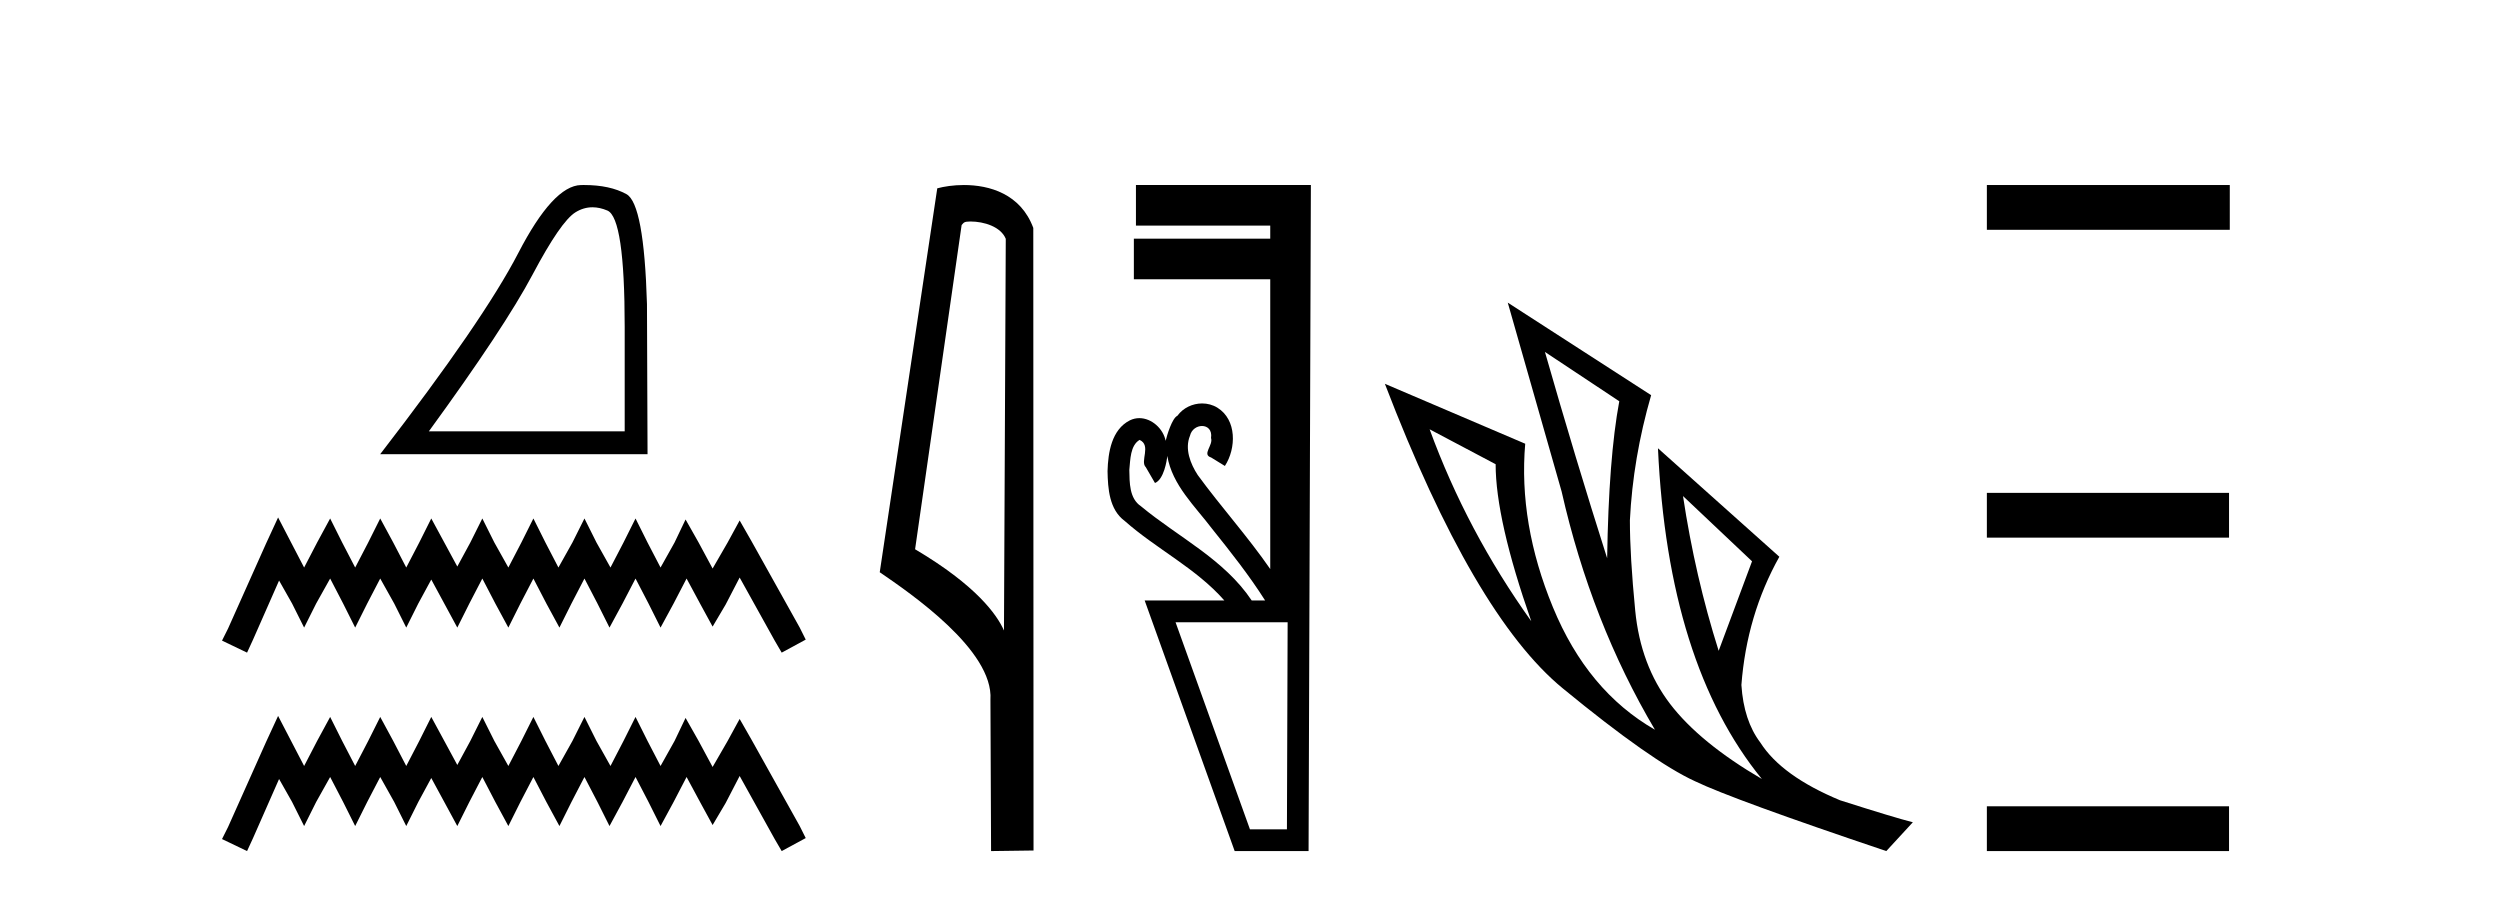
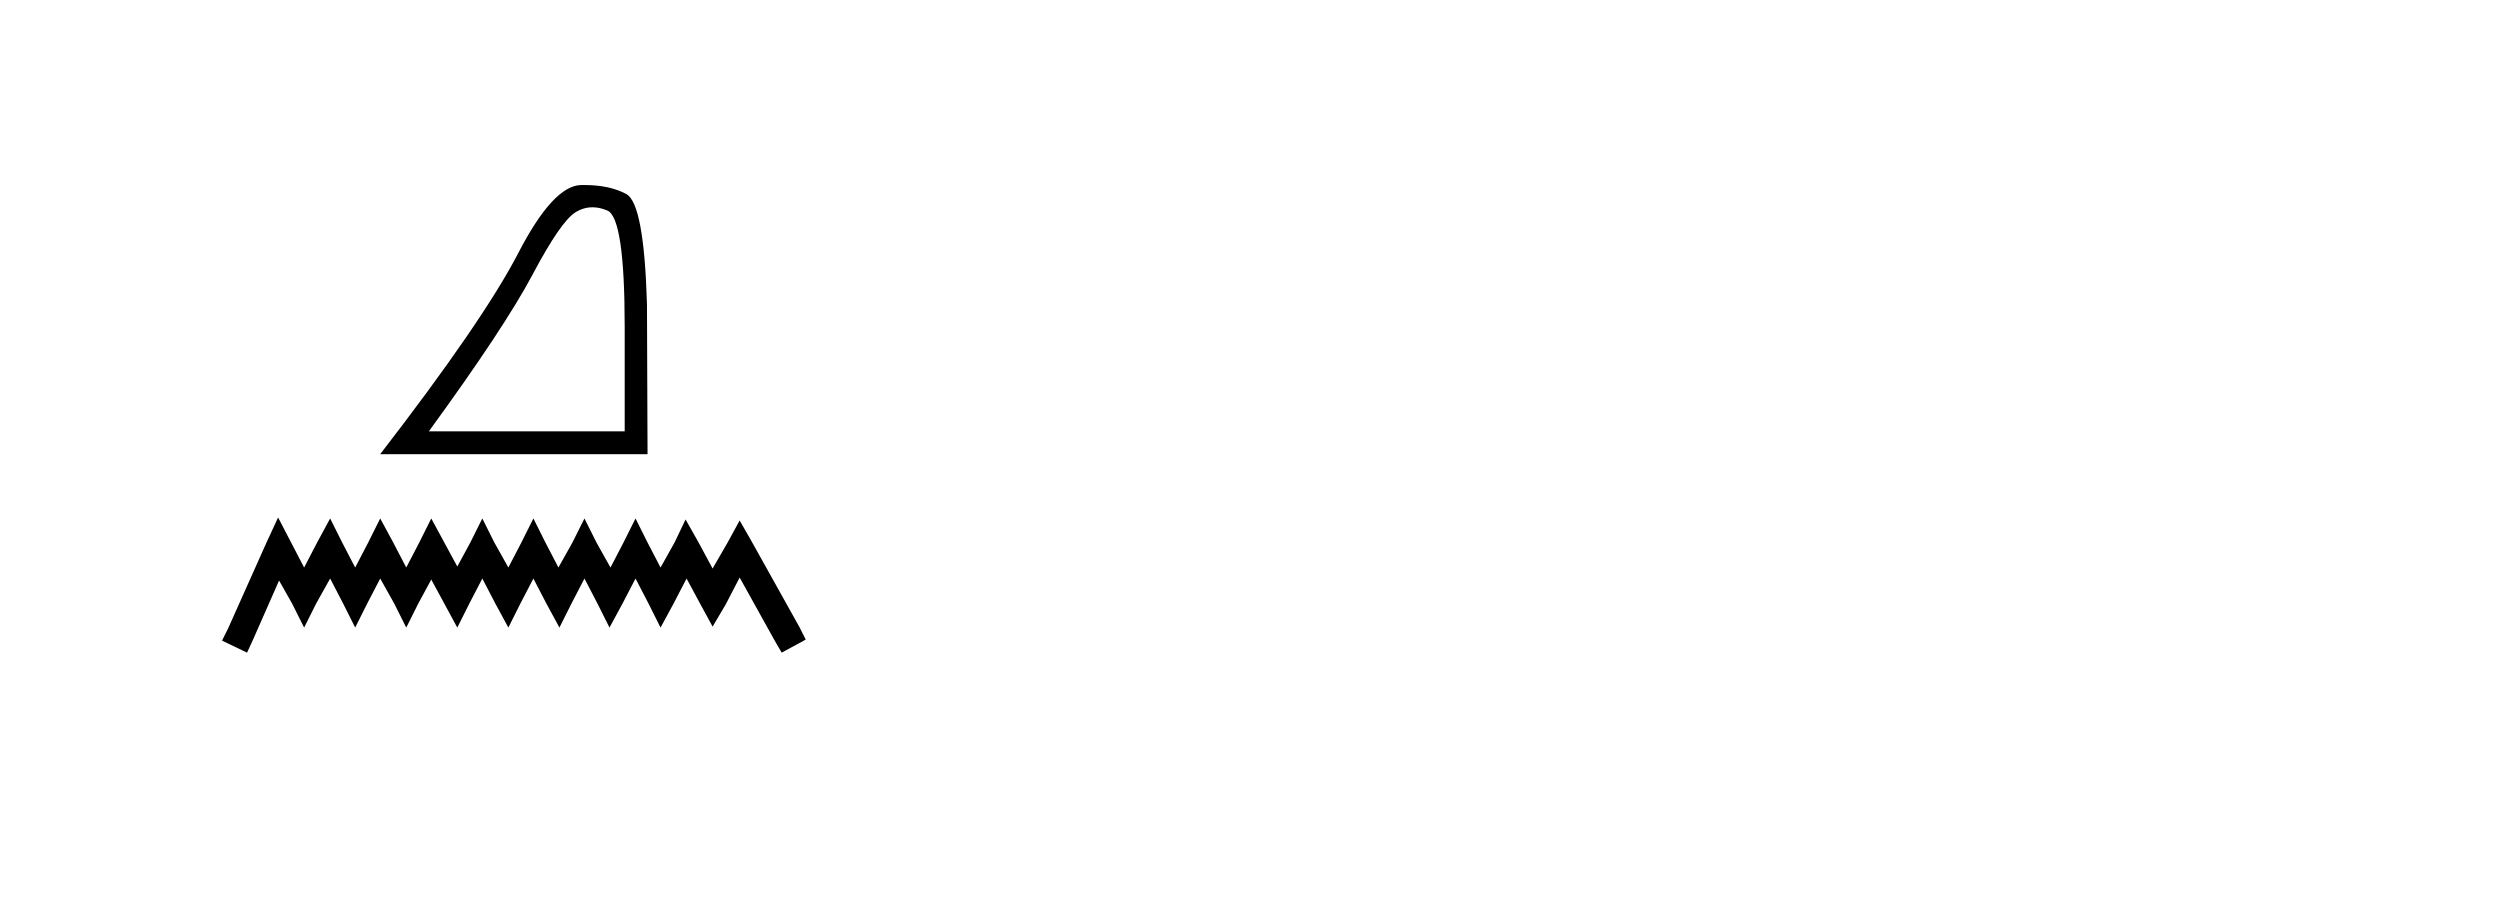
<svg xmlns="http://www.w3.org/2000/svg" width="114.0" height="41.0">
  <path d="M 27.017 9.452 Q 27.345 9.452 27.697 9.601 Q 28.486 9.936 28.486 14.909 L 28.486 19.668 L 19.556 19.668 Q 23.005 14.935 24.288 12.516 Q 25.571 10.096 26.24 9.682 Q 26.61 9.452 27.017 9.452 ZM 26.638 8.437 Q 26.566 8.437 26.494 8.438 Q 25.224 8.465 23.633 11.54 Q 22.042 14.614 17.337 20.71 L 29.528 20.71 L 29.502 13.866 Q 29.368 9.294 28.566 8.853 Q 27.81 8.437 26.638 8.437 Z" style="fill:#000000;stroke:none" />
  <path d="M 12.681 23.596 L 12.133 24.783 L 10.398 28.664 L 10.124 29.212 L 11.266 29.76 L 11.539 29.166 L 12.726 26.473 L 13.32 27.523 L 13.868 28.618 L 14.416 27.523 L 15.055 26.381 L 15.648 27.523 L 16.196 28.618 L 16.744 27.523 L 17.338 26.381 L 17.977 27.523 L 18.525 28.618 L 19.073 27.523 L 19.666 26.427 L 20.26 27.523 L 20.853 28.618 L 21.401 27.523 L 21.994 26.381 L 22.588 27.523 L 23.181 28.618 L 23.729 27.523 L 24.323 26.381 L 24.916 27.523 L 25.51 28.618 L 26.058 27.523 L 26.651 26.381 L 27.245 27.523 L 27.793 28.618 L 28.386 27.523 L 28.98 26.381 L 29.573 27.523 L 30.121 28.618 L 30.715 27.523 L 31.308 26.381 L 31.947 27.568 L 32.495 28.573 L 33.089 27.568 L 33.728 26.336 L 35.326 29.212 L 35.645 29.76 L 36.741 29.166 L 36.467 28.618 L 34.276 24.692 L 33.728 23.733 L 33.18 24.738 L 32.495 25.925 L 31.856 24.738 L 31.262 23.688 L 30.76 24.738 L 30.121 25.879 L 29.527 24.738 L 28.98 23.642 L 28.432 24.738 L 27.838 25.879 L 27.199 24.738 L 26.651 23.642 L 26.103 24.738 L 25.464 25.879 L 24.871 24.738 L 24.323 23.642 L 23.775 24.738 L 23.181 25.879 L 22.542 24.738 L 21.994 23.642 L 21.447 24.738 L 20.853 25.834 L 20.26 24.738 L 19.666 23.642 L 19.118 24.738 L 18.525 25.879 L 17.931 24.738 L 17.338 23.642 L 16.79 24.738 L 16.196 25.879 L 15.603 24.738 L 15.055 23.642 L 14.461 24.738 L 13.868 25.879 L 13.274 24.738 L 12.681 23.596 Z" style="fill:#000000;stroke:none" />
-   <path d="M 12.681 32.646 L 12.133 33.833 L 10.398 37.714 L 10.124 38.261 L 11.266 38.809 L 11.539 38.216 L 12.726 35.522 L 13.32 36.572 L 13.868 37.668 L 14.416 36.572 L 15.055 35.431 L 15.648 36.572 L 16.196 37.668 L 16.744 36.572 L 17.338 35.431 L 17.977 36.572 L 18.525 37.668 L 19.073 36.572 L 19.666 35.477 L 20.26 36.572 L 20.853 37.668 L 21.401 36.572 L 21.994 35.431 L 22.588 36.572 L 23.181 37.668 L 23.729 36.572 L 24.323 35.431 L 24.916 36.572 L 25.51 37.668 L 26.058 36.572 L 26.651 35.431 L 27.245 36.572 L 27.793 37.668 L 28.386 36.572 L 28.98 35.431 L 29.573 36.572 L 30.121 37.668 L 30.715 36.572 L 31.308 35.431 L 31.947 36.618 L 32.495 37.622 L 33.089 36.618 L 33.728 35.385 L 35.326 38.261 L 35.645 38.809 L 36.741 38.216 L 36.467 37.668 L 34.276 33.742 L 33.728 32.783 L 33.18 33.787 L 32.495 34.974 L 31.856 33.787 L 31.262 32.737 L 30.76 33.787 L 30.121 34.929 L 29.527 33.787 L 28.98 32.692 L 28.432 33.787 L 27.838 34.929 L 27.199 33.787 L 26.651 32.692 L 26.103 33.787 L 25.464 34.929 L 24.871 33.787 L 24.323 32.692 L 23.775 33.787 L 23.181 34.929 L 22.542 33.787 L 21.994 32.692 L 21.447 33.787 L 20.853 34.883 L 20.26 33.787 L 19.666 32.692 L 19.118 33.787 L 18.525 34.929 L 17.931 33.787 L 17.338 32.692 L 16.79 33.787 L 16.196 34.929 L 15.603 33.787 L 15.055 32.692 L 14.461 33.787 L 13.868 34.929 L 13.274 33.787 L 12.681 32.646 Z" style="fill:#000000;stroke:none" />
-   <path d="M 44.251 10.1 C 44.875 10.1 45.64 10.34 45.863 10.89 L 45.781 28.751 L 45.781 28.751 C 45.464 28.034 44.523 26.699 41.728 25.046 L 43.85 10.263 C 43.949 10.157 43.947 10.1 44.251 10.1 ZM 45.781 28.751 L 45.781 28.751 C 45.781 28.751 45.781 28.751 45.781 28.751 L 45.781 28.751 L 45.781 28.751 ZM 43.954 8.437 C 43.476 8.437 43.044 8.505 42.739 8.588 L 40.116 26.094 C 41.503 27.044 45.316 29.648 45.164 31.91 L 45.193 38.809 L 47.129 38.783 L 47.118 10.393 C 46.542 8.837 45.112 8.437 43.954 8.437 Z" style="fill:#000000;stroke:none" />
-   <path d="M 51.965 20.059 C 52.515 20.308 51.97 21.04 52.25 21.306 C 52.389 21.545 52.528 21.785 52.667 22.025 C 53.073 21.866 53.211 20.996 53.228 20.789 L 53.228 20.789 C 53.454 22.125 54.498 23.087 55.28 24.123 C 56.125 25.177 56.965 26.24 57.69 27.382 L 57.078 27.382 C 55.821 25.499 53.727 24.495 52.029 23.086 C 51.493 22.73 51.508 22.003 51.497 21.427 C 51.544 20.966 51.536 20.316 51.965 20.059 ZM 58.716 28.374 C 58.705 31.522 58.694 34.67 58.684 37.818 L 56.998 37.818 C 55.867 34.67 54.736 31.522 53.605 28.374 ZM 51.799 8.437 C 51.799 9.054 51.799 9.67 51.799 10.287 L 57.923 10.287 C 57.923 10.486 57.923 10.685 57.923 10.884 L 51.704 10.884 C 51.704 11.501 51.704 12.118 51.704 12.734 L 57.923 12.734 C 57.923 17.139 57.923 21.544 57.923 25.949 C 56.897 24.463 55.681 23.119 54.617 21.662 C 54.282 21.15 54.016 20.467 54.263 19.871 C 54.331 19.579 54.583 19.425 54.812 19.425 C 55.059 19.425 55.28 19.602 55.223 19.973 C 55.335 20.302 54.789 20.725 55.228 20.862 C 55.437 20.99 55.646 21.119 55.855 21.248 C 56.375 20.446 56.405 19.14 55.511 18.589 C 55.299 18.459 55.058 18.397 54.817 18.397 C 54.384 18.397 53.952 18.597 53.689 18.959 C 53.446 19.07 53.213 19.851 53.154 20.101 L 53.154 20.101 C 53.154 20.101 53.154 20.101 53.154 20.101 L 53.154 20.101 C 53.154 20.101 53.154 20.101 53.154 20.101 L 53.154 20.101 C 53.041 19.543 52.514 19.067 51.953 19.067 C 51.811 19.067 51.666 19.098 51.525 19.166 C 50.686 19.588 50.528 20.638 50.504 21.484 C 50.519 22.28 50.582 23.235 51.282 23.751 C 52.736 25.039 54.539 25.909 55.831 27.382 L 52.197 27.382 C 53.566 31.191 54.933 35 56.301 38.809 L 59.671 38.809 C 59.707 28.685 59.74 18.561 59.776 8.437 Z" style="fill:#000000;stroke:none" />
-   <path d="M 70.449 16.048 L 73.839 18.297 Q 73.355 20.891 73.286 25.457 Q 71.833 20.891 70.449 16.048 ZM 65.191 19.576 L 68.201 21.168 Q 68.201 23.693 69.826 28.328 Q 66.886 24.212 65.191 19.576 ZM 76.745 22.62 L 79.893 25.595 L 78.371 29.677 Q 77.298 26.287 76.745 22.62 ZM 68.754 13.8 L 71.21 22.413 Q 72.559 28.363 75.465 33.275 Q 72.386 31.51 70.812 27.688 Q 69.238 23.866 69.55 20.234 L 63.15 17.501 Q 67.198 28.051 71.262 31.389 Q 75.327 34.728 77.298 35.627 Q 79.028 36.457 86.015 38.809 L 87.226 37.495 Q 86.396 37.287 83.905 36.492 Q 81.242 35.385 80.273 33.863 Q 79.512 32.86 79.408 31.234 Q 79.65 28.051 81.138 25.388 L 75.603 20.441 L 75.603 20.441 Q 76.053 30.265 80.342 35.523 Q 77.506 33.863 76.157 32.099 Q 74.808 30.334 74.566 27.844 Q 74.323 25.353 74.323 23.727 Q 74.462 20.891 75.292 18.02 L 68.754 13.8 Z" style="fill:#000000;stroke:none" />
-   <path d="M 90.601 8.437 L 90.601 10.479 L 101.678 10.479 L 101.678 8.437 ZM 90.601 22.475 L 90.601 24.516 L 101.644 24.516 L 101.644 22.475 ZM 90.601 36.767 L 90.601 38.809 L 101.644 38.809 L 101.644 36.767 Z" style="fill:#000000;stroke:none" />
</svg>